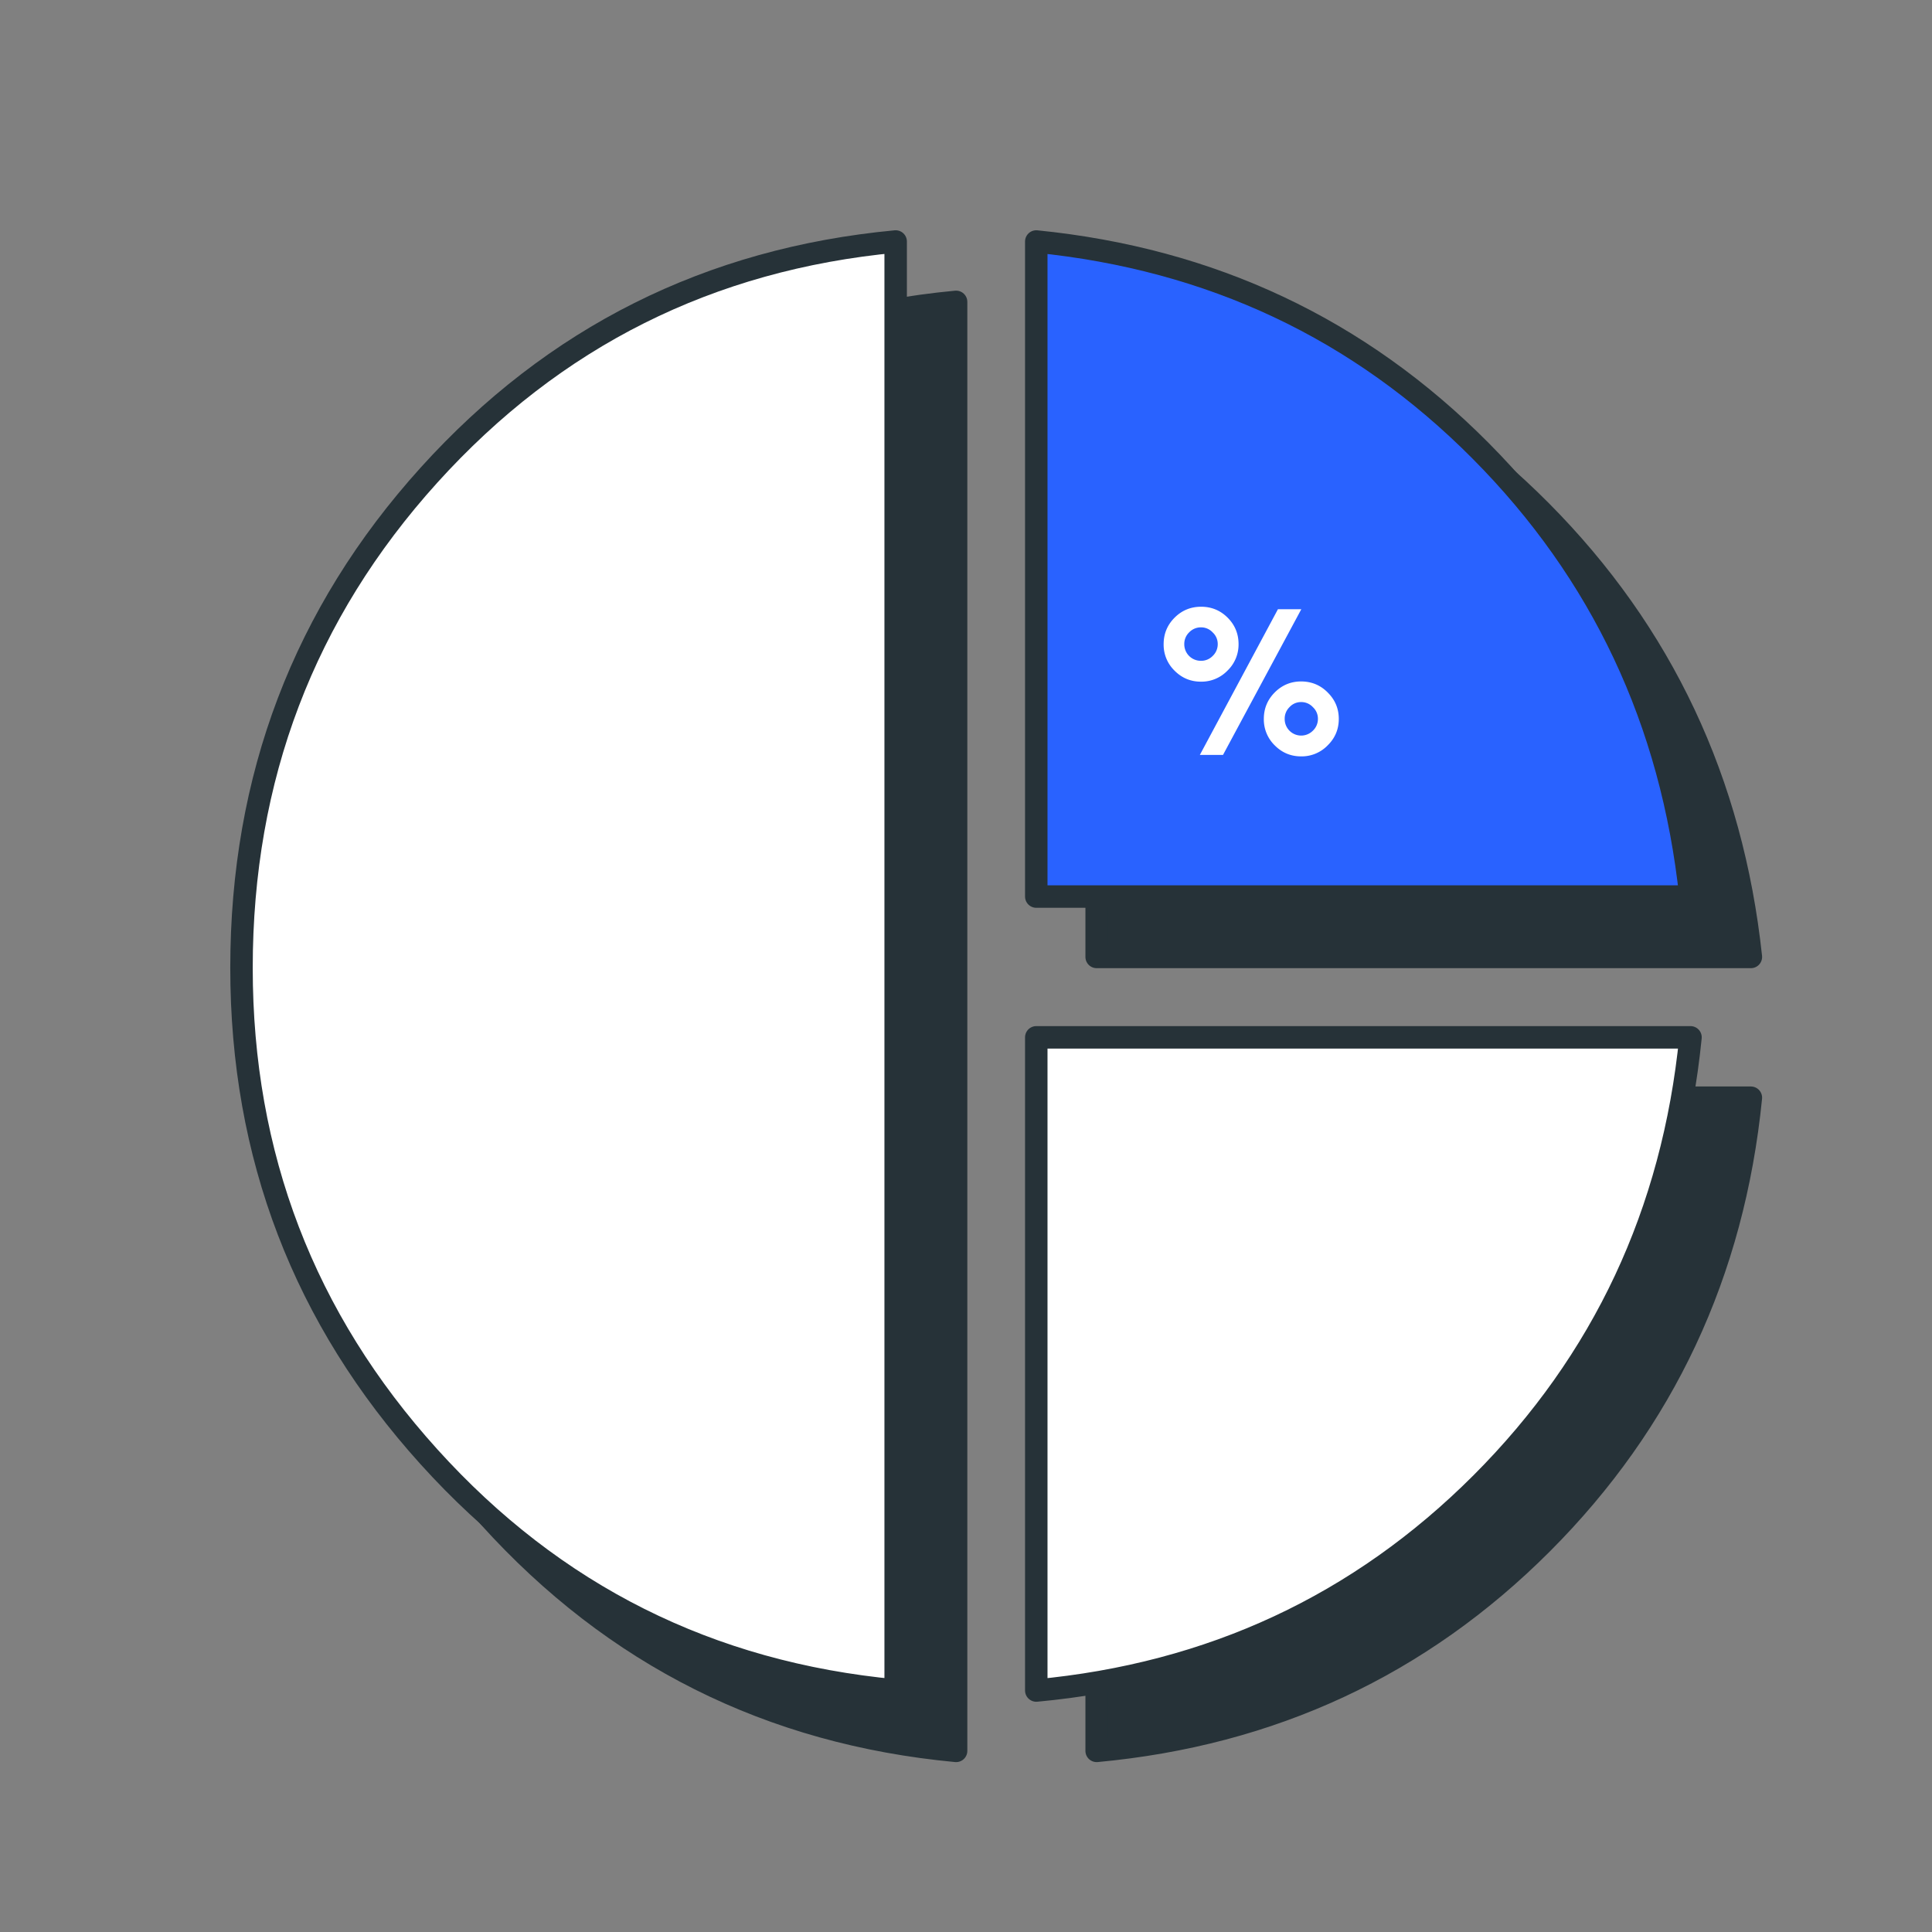
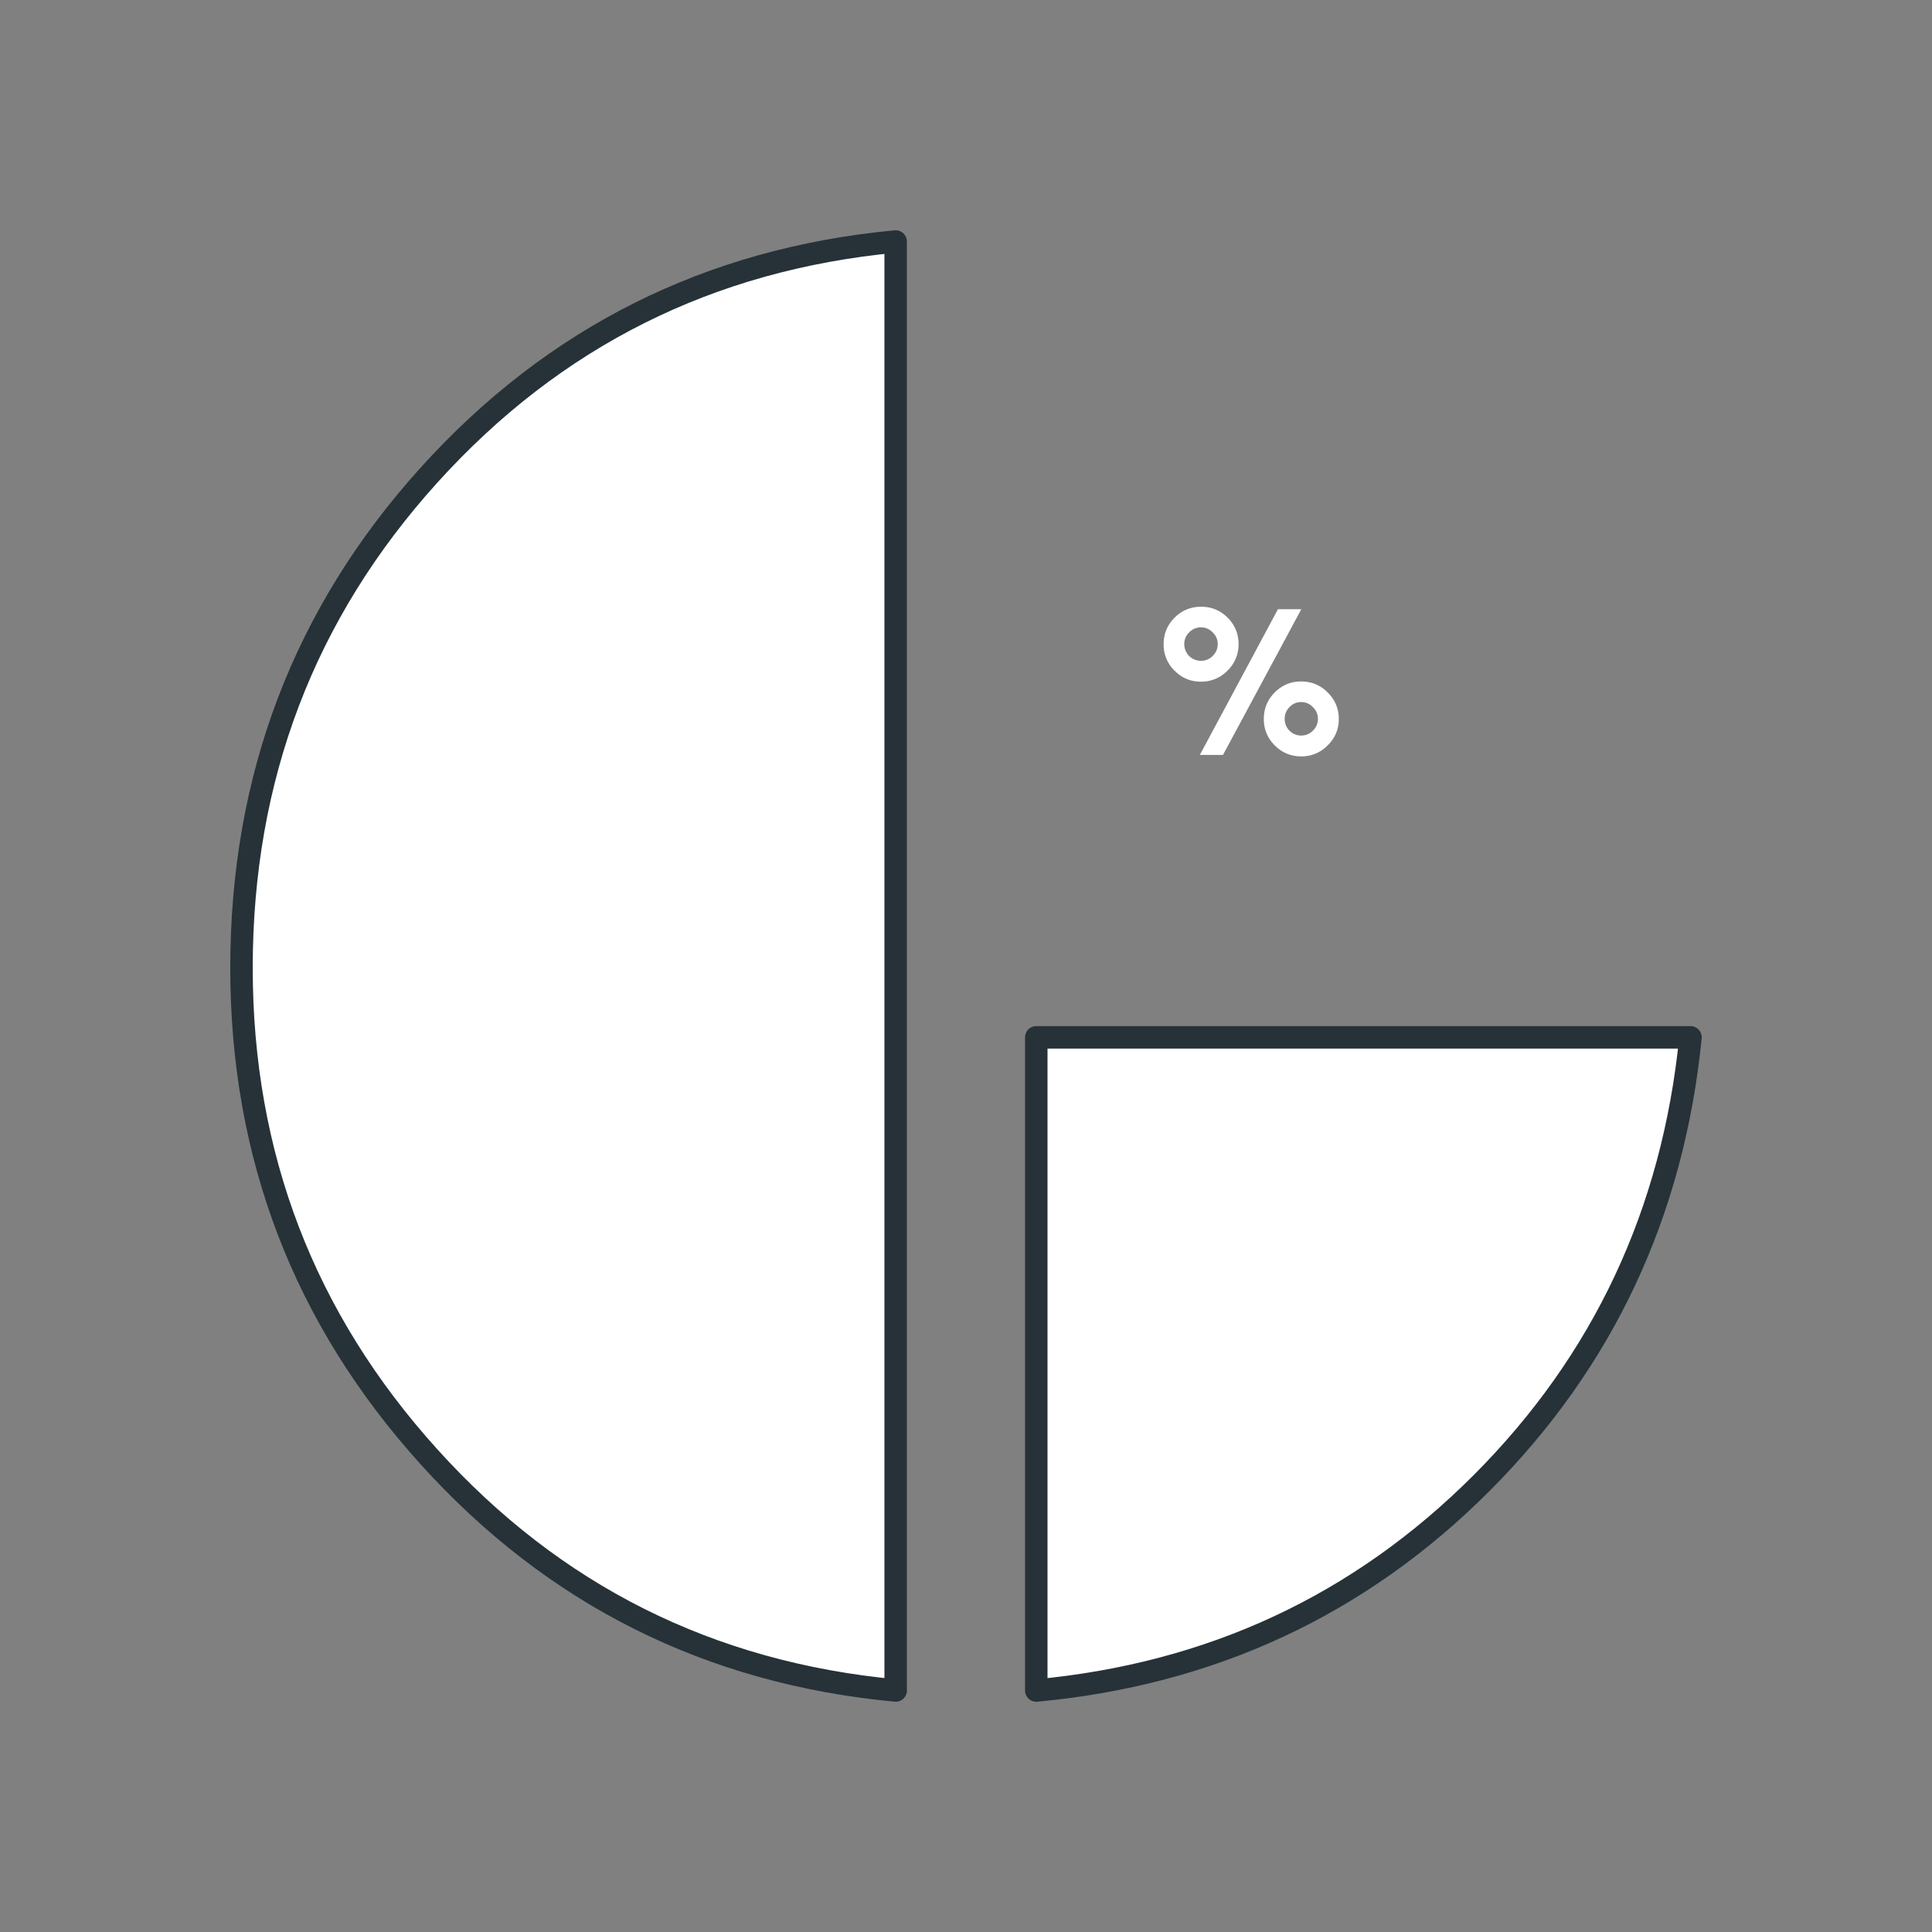
<svg xmlns="http://www.w3.org/2000/svg" width="64" height="64" fill="none">
  <rect width="100%" height="100%" fill="#808080" stroke="none" />
-   <path fill="#263238" stroke="#263238" stroke-linejoin="round" stroke-width=".744" d="M31.671 58c-6.168-.58-11.322-3.161-15.462-7.742C12.07 45.678 10 40.28 10 34.062c0-6.3 2.07-11.741 6.21-16.322 4.14-4.58 9.294-7.16 15.462-7.74v48Zm4.657 0V36.363H58c-.58 5.803-2.887 10.726-6.923 14.768C47.04 55.17 42.124 57.46 36.33 58Zm0-48v21.7H58c-.621-5.804-2.94-10.726-6.955-14.768C47.029 12.89 42.124 10.58 36.328 10Z" />
  <path fill="#fff" stroke="#263238" stroke-linejoin="round" stroke-width=".744" d="M29.671 56c-6.168-.58-11.322-3.16-15.461-7.742C10.07 43.678 8 38.28 8 32.062c0-6.3 2.07-11.741 6.21-16.322 4.14-4.58 9.292-7.16 15.46-7.74v48Zm4.657 0V34.363H56c-.58 5.803-2.887 10.726-6.923 14.768-4.037 4.04-8.953 6.33-14.748 6.87Z" />
-   <path fill="#2962FF" stroke="#263238" stroke-linejoin="round" stroke-width=".744" d="M34.328 8v21.7H56c-.621-5.804-2.94-10.726-6.955-14.768C45.029 10.89 40.124 8.58 34.328 8Z" />
  <path fill="#fff" d="M43.1 23.257a.513.513 0 0 0-.383.167.531.531 0 0 0-.16.39.546.546 0 0 0 .934.391.535.535 0 0 0 .167-.39.52.52 0 0 0-.167-.39.52.52 0 0 0-.39-.168Zm.879-.32c.246.241.37.534.37.878s-.124.637-.37.878a1.196 1.196 0 0 1-.879.363c-.34 0-.63-.121-.871-.363a1.197 1.197 0 0 1-.363-.878c0-.344.121-.637.363-.879.241-.241.532-.362.871-.362.344 0 .637.12.879.362Zm-4.198-2.155a.535.535 0 0 0-.39.167.531.531 0 0 0-.16.39.547.547 0 0 0 .55.551.531.531 0 0 0 .39-.16.535.535 0 0 0 .168-.39.52.52 0 0 0-.167-.39.52.52 0 0 0-.39-.168Zm.007-.683c.344 0 .637.12.879.362s.362.535.362.879a1.2 1.2 0 0 1-.37.878 1.196 1.196 0 0 1-.878.363c-.339 0-.63-.121-.871-.363a1.196 1.196 0 0 1-.363-.878c0-.344.121-.637.363-.879s.535-.362.878-.362Zm.726 4.908h-.767l2.586-4.825h.774l-2.593 4.825Z" />
</svg>